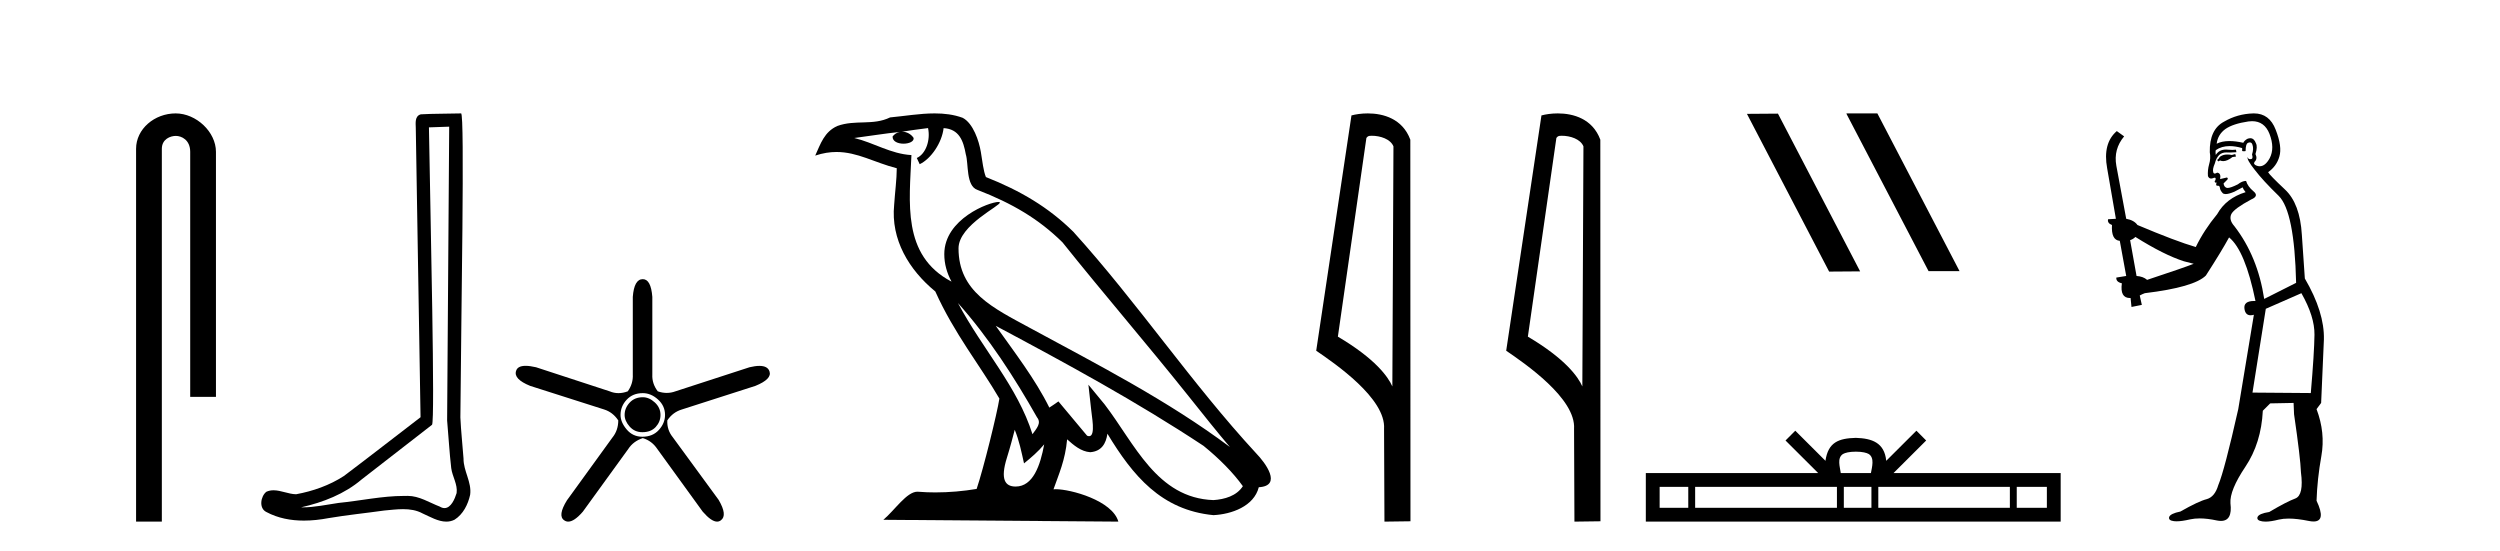
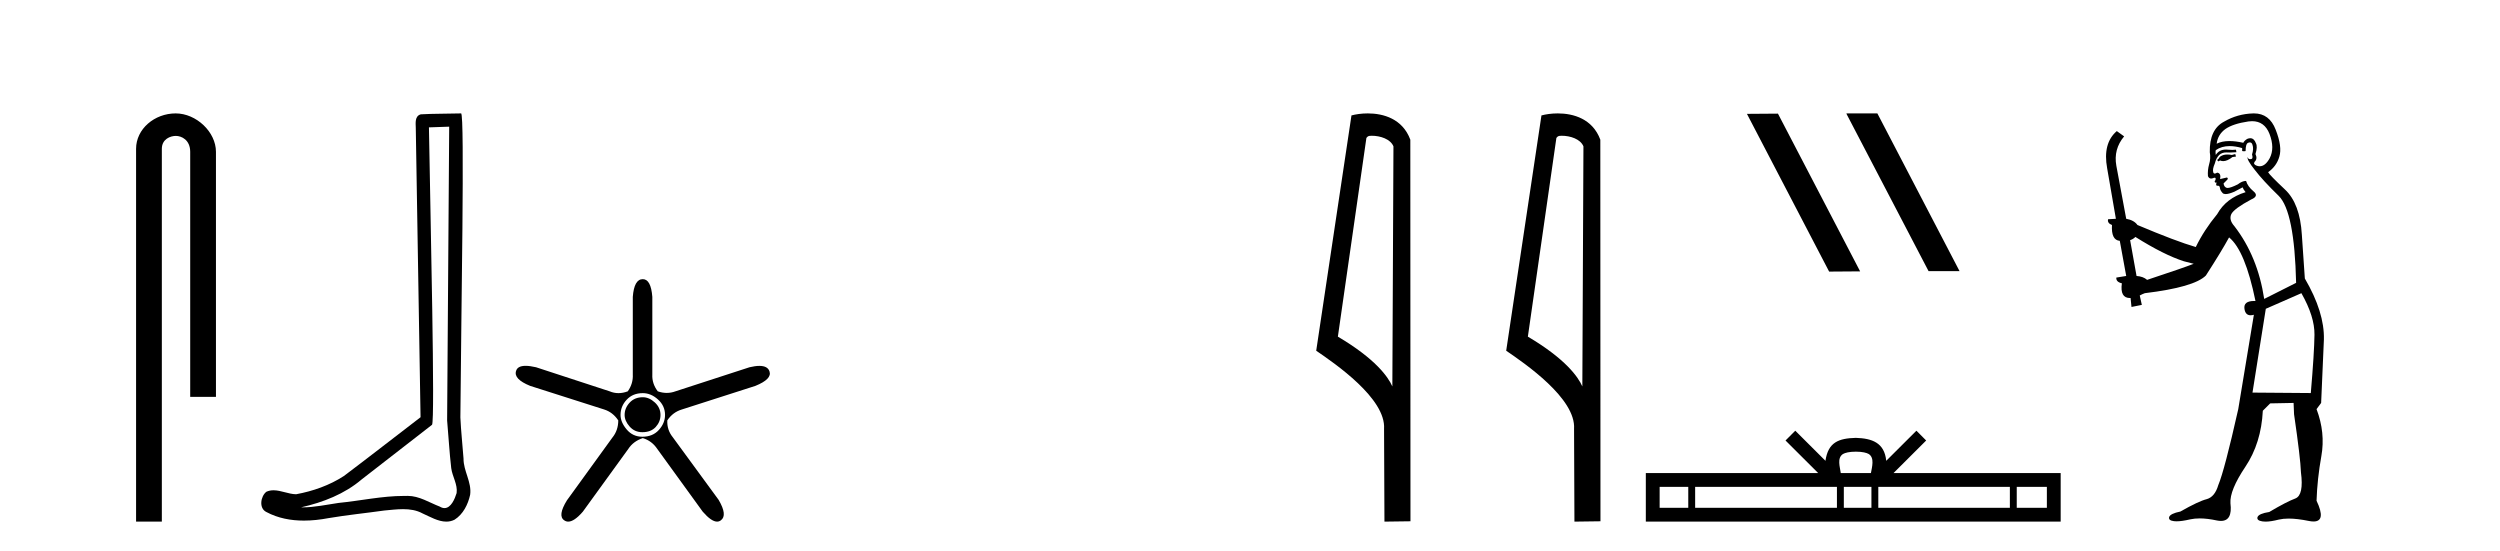
<svg xmlns="http://www.w3.org/2000/svg" width="186.0" height="41.0">
  <path d="M 13.069 8.437 C 11.5 8.437 10.124 9.591 10.124 11.072 L 10.124 38.809 L 12.041 38.809 L 12.041 11.072 C 12.041 10.346 12.68 10.111 13.081 10.111 C 13.502 10.111 14.151 10.406 14.151 11.296 L 14.151 29.526 L 16.067 29.526 L 16.067 11.296 C 16.067 9.813 14.598 8.437 13.069 8.437 Z" style="fill:#000000;stroke:none" />
  <path d="M 33.42 9.424 C 33.37 16.711 33.312 23.997 33.266 31.284 C 33.373 32.464 33.434 33.649 33.571 34.826 C 33.652 35.455 34.062 36.041 33.972 36.685 C 33.839 37.12 33.553 37.802 33.07 37.802 C 32.963 37.802 32.847 37.769 32.72 37.691 C 31.938 37.391 31.194 36.894 30.332 36.894 C 30.285 36.894 30.237 36.895 30.188 36.898 C 30.146 36.898 30.103 36.897 30.06 36.897 C 28.423 36.897 26.814 37.259 25.189 37.418 C 24.302 37.544 23.417 37.747 22.517 37.747 C 22.479 37.747 22.441 37.746 22.403 37.745 C 24.028 37.378 25.633 36.757 26.913 35.665 C 28.655 34.31 30.403 32.963 32.143 31.604 C 32.378 31.314 32.03 16.507 31.913 9.476 C 32.415 9.459 32.917 9.441 33.42 9.424 ZM 34.305 8.437 C 34.305 8.437 34.304 8.437 34.304 8.437 C 33.444 8.465 32.163 8.452 31.305 8.506 C 30.847 8.639 30.927 9.152 30.934 9.52 C 31.052 16.694 31.171 23.868 31.289 31.042 C 29.387 32.496 27.502 33.973 25.589 35.412 C 24.519 36.109 23.281 36.543 22.032 36.772 C 21.473 36.766 20.909 36.477 20.352 36.477 C 20.174 36.477 19.996 36.507 19.82 36.586 C 19.391 36.915 19.243 37.817 19.817 38.093 C 20.681 38.557 21.643 38.733 22.612 38.733 C 23.224 38.733 23.839 38.663 24.433 38.55 C 25.813 38.315 27.207 38.178 28.593 37.982 C 29.049 37.942 29.522 37.881 29.988 37.881 C 30.492 37.881 30.988 37.953 31.443 38.201 C 31.99 38.444 32.595 38.809 33.204 38.809 C 33.408 38.809 33.613 38.768 33.815 38.668 C 34.454 38.27 34.823 37.528 34.979 36.81 C 35.108 35.873 34.475 35.044 34.486 34.114 C 34.413 33.096 34.297 32.08 34.252 31.061 C 34.304 23.698 34.588 8.437 34.305 8.437 Z" style="fill:#000000;stroke:none" />
  <path d="M 47.823 29.554 Q 47.215 29.554 46.843 29.959 Q 46.472 30.364 46.472 30.871 Q 46.472 31.31 46.843 31.733 Q 47.215 32.155 47.789 32.155 Q 48.431 32.155 48.786 31.767 Q 49.141 31.378 49.141 30.871 Q 49.141 30.331 48.718 29.942 Q 48.296 29.554 47.823 29.554 ZM 47.823 29.249 Q 48.431 29.249 48.955 29.722 Q 49.479 30.195 49.479 30.871 Q 49.479 31.479 49.022 31.986 Q 48.566 32.493 47.789 32.493 Q 47.08 32.493 46.624 31.952 Q 46.168 31.412 46.168 30.871 Q 46.168 30.229 46.624 29.739 Q 47.08 29.249 47.823 29.249 ZM 47.823 20.769 Q 47.181 20.769 47.08 22.087 L 47.08 27.864 Q 47.114 28.54 46.708 29.114 Q 46.353 29.249 46.016 29.249 Q 45.678 29.249 45.357 29.114 L 39.883 27.324 Q 39.427 27.218 39.109 27.218 Q 38.507 27.218 38.397 27.594 Q 38.194 28.202 39.444 28.709 L 44.951 30.466 Q 45.593 30.668 45.999 31.277 Q 45.999 32.02 45.559 32.56 L 42.181 37.223 Q 41.471 38.372 41.978 38.71 Q 42.114 38.809 42.277 38.809 Q 42.721 38.809 43.363 38.068 L 46.742 33.405 Q 47.114 32.831 47.823 32.594 Q 48.499 32.797 48.904 33.405 L 52.283 38.068 Q 52.926 38.809 53.351 38.809 Q 53.507 38.809 53.634 38.71 Q 54.141 38.338 53.465 37.189 L 50.053 32.527 Q 49.614 31.986 49.648 31.277 Q 50.053 30.668 50.729 30.466 L 56.202 28.709 Q 57.452 28.202 57.249 27.628 Q 57.114 27.222 56.499 27.222 Q 56.191 27.222 55.763 27.324 L 50.256 29.114 Q 49.935 29.233 49.605 29.233 Q 49.276 29.233 48.938 29.114 Q 48.499 28.54 48.533 27.864 L 48.533 22.087 Q 48.431 20.769 47.823 20.769 Z" style="fill:#000000;stroke:none" />
-   <path d="M 71.268 22.54 L 71.268 22.54 C 73.562 25.118 75.461 28.06 77.154 31.048 C 77.51 31.486 77.11 31.888 76.816 32.305 C 75.701 28.763 73.133 26.03 71.268 22.54 ZM 69.047 9.529 C 69.238 10.422 68.886 11.451 68.209 11.755 L 68.425 12.217 C 69.271 11.815 70.084 10.612 70.204 9.532 C 71.359 9.601 71.675 10.47 71.855 11.479 C 72.072 12.168 71.852 13.841 72.726 14.13 C 75.306 15.129 77.278 16.285 79.049 18.031 C 82.104 21.852 85.296 25.552 88.351 29.376 C 89.538 30.865 90.623 32.228 91.505 33.257 C 86.865 29.789 81.682 27.136 76.596 24.38 C 73.893 22.911 71.314 21.71 71.314 18.477 C 71.314 16.738 74.519 15.281 74.387 15.055 C 74.375 15.035 74.338 15.026 74.28 15.026 C 73.622 15.026 70.255 16.274 70.255 18.907 C 70.255 19.637 70.45 20.313 70.79 20.944 C 70.784 20.944 70.779 20.943 70.774 20.943 C 67.081 18.986 67.668 15.028 67.811 11.538 C 66.276 11.453 65.012 10.616 63.555 10.267 C 64.685 10.121 65.812 9.933 66.945 9.816 L 66.945 9.816 C 66.732 9.858 66.538 9.982 66.409 10.154 C 66.39 10.526 66.811 10.69 67.221 10.69 C 67.621 10.69 68.012 10.534 67.974 10.264 C 67.793 9.982 67.463 9.799 67.125 9.799 C 67.115 9.799 67.106 9.799 67.096 9.799 C 67.659 9.719 68.41 9.599 69.047 9.529 ZM 75.497 31.976 C 75.828 32.78 75.999 33.632 76.187 34.476 C 76.725 34.04 77.246 33.593 77.688 33.06 L 77.688 33.06 C 77.4 34.623 76.863 36.199 75.562 36.199 C 74.774 36.199 74.409 35.667 74.915 34.054 C 75.153 33.293 75.342 32.566 75.497 31.976 ZM 74.083 24.242 L 74.083 24.242 C 79.349 27.047 84.563 29.879 89.543 33.171 C 90.716 34.122 91.761 35.181 92.469 36.172 C 92 36.901 91.106 37.152 90.28 37.207 C 86.065 37.06 84.415 32.996 82.188 30.093 L 80.977 28.622 L 81.186 30.507 C 81.2 30.846 81.548 32.452 81.03 32.452 C 80.986 32.452 80.935 32.44 80.878 32.415 L 78.747 29.865 C 78.52 30.015 78.305 30.186 78.07 30.325 C 77.013 28.187 75.466 26.196 74.083 24.242 ZM 69.539 8.437 C 68.432 8.437 67.298 8.636 66.223 8.736 C 64.941 9.361 63.642 8.884 62.298 9.373 C 61.326 9.809 61.054 10.693 60.652 11.576 C 61.225 11.386 61.745 11.308 62.236 11.308 C 63.803 11.308 65.064 12.097 66.72 12.518 C 66.717 13.349 66.587 14.292 66.525 15.242 C 66.268 17.816 67.625 20.076 69.587 21.685 C 70.992 24.814 72.936 27.214 74.355 29.655 C 74.186 30.752 73.165 34.89 72.662 36.376 C 71.677 36.542 70.624 36.636 69.59 36.636 C 69.172 36.636 68.758 36.62 68.352 36.588 C 68.32 36.584 68.289 36.582 68.257 36.582 C 67.459 36.582 66.582 37.945 65.722 38.673 L 83.206 38.809 C 82.76 37.233 79.653 36.397 78.549 36.397 C 78.486 36.397 78.429 36.399 78.38 36.405 C 78.769 35.29 79.255 34.243 79.394 32.686 C 79.882 33.123 80.429 33.595 81.112 33.644 C 81.947 33.582 82.286 33.011 82.392 32.267 C 84.284 35.396 86.399 37.951 90.28 38.327 C 91.621 38.261 93.292 37.675 93.654 36.25 C 95.433 36.149 94.128 34.416 93.468 33.737 C 88.628 28.498 84.632 22.517 79.85 17.238 C 78.008 15.421 75.928 14.192 73.352 13.173 C 73.16 12.702 73.097 12.032 72.973 11.295 C 72.837 10.491 72.407 9.174 71.623 8.765 C 70.955 8.519 70.252 8.437 69.539 8.437 Z" style="fill:#000000;stroke:none" />
  <path d="M 102.061 10.1 C 102.685 10.1 103.45 10.34 103.673 10.89 L 103.591 28.751 L 103.591 28.751 C 103.274 28.034 102.333 26.699 99.538 25.046 L 101.66 10.263 C 101.76 10.157 101.757 10.1 102.061 10.1 ZM 103.591 28.751 L 103.591 28.751 C 103.591 28.751 103.591 28.751 103.591 28.751 L 103.591 28.751 L 103.591 28.751 ZM 101.764 8.437 C 101.286 8.437 100.854 8.505 100.549 8.588 L 97.926 26.094 C 99.313 27.044 103.126 29.648 102.974 31.91 L 103.003 38.809 L 104.939 38.783 L 104.928 10.393 C 104.353 8.837 102.922 8.437 101.764 8.437 Z" style="fill:#000000;stroke:none" />
  <path d="M 116.196 10.1 C 116.821 10.1 117.585 10.34 117.808 10.89 L 117.726 28.751 L 117.726 28.751 C 117.41 28.034 116.468 26.699 113.673 25.046 L 115.795 10.263 C 115.895 10.157 115.892 10.1 116.196 10.1 ZM 117.726 28.751 L 117.726 28.751 C 117.726 28.751 117.726 28.751 117.726 28.751 L 117.726 28.751 L 117.726 28.751 ZM 115.899 8.437 C 115.421 8.437 114.99 8.505 114.684 8.588 L 112.061 26.094 C 113.449 27.044 117.262 29.648 117.11 31.91 L 117.138 38.809 L 119.075 38.783 L 119.064 10.393 C 118.488 8.837 117.057 8.437 115.899 8.437 Z" style="fill:#000000;stroke:none" />
  <path d="M 137.404 8.437 L 137.369 8.454 L 143.485 20.173 L 145.791 20.173 L 139.676 8.437 ZM 132.279 8.454 L 129.972 8.471 L 136.088 20.207 L 138.394 20.19 L 132.279 8.454 Z" style="fill:#000000;stroke:none" />
  <path d="M 138.075 33.604 C 138.576 33.604 138.877 33.689 139.033 33.778 C 139.487 34.068 139.271 34.761 139.197 35.195 L 136.953 35.195 C 136.899 34.752 136.654 34.076 137.118 33.778 C 137.274 33.689 137.575 33.604 138.075 33.604 ZM 125.607 36.222 L 125.607 37.782 L 123.477 37.782 L 123.477 36.222 ZM 136.668 36.222 L 136.668 37.782 L 126.119 37.782 L 126.119 36.222 ZM 139.234 36.222 L 139.234 37.782 L 137.181 37.782 L 137.181 36.222 ZM 149.534 36.222 L 149.534 37.782 L 139.746 37.782 L 139.746 36.222 ZM 152.287 36.222 L 152.287 37.782 L 150.046 37.782 L 150.046 36.222 ZM 133.569 32.045 L 132.843 32.773 L 135.272 35.195 L 122.449 35.195 L 122.449 38.809 L 153.314 38.809 L 153.314 35.195 L 140.879 35.195 L 143.307 32.773 L 142.581 32.045 L 140.336 34.284 C 140.201 32.927 139.271 32.615 138.075 32.577 C 136.797 32.611 136.013 32.9 135.814 34.284 L 133.569 32.045 Z" style="fill:#000000;stroke:none" />
  <path d="M 166.304 11.461 L 166.048 11.53 Q 165.869 11.495 165.715 11.495 Q 165.561 11.495 165.433 11.53 Q 165.177 11.615 165.125 11.717 Q 165.074 11.82 164.955 11.905 L 165.04 12.008 L 165.177 11.94 Q 165.284 11.988 165.405 11.988 Q 165.709 11.988 166.099 11.683 L 166.355 11.649 L 166.304 11.461 ZM 167.553 9.016 Q 168.476 9.016 168.849 9.958 Q 169.259 11.017 168.866 11.769 Q 168.538 12.37 168.123 12.37 Q 168.019 12.37 167.91 12.332 Q 167.619 12.23 167.739 12.042 Q 167.978 11.82 167.807 11.461 Q 167.978 10.915 167.841 10.658 Q 167.704 10.283 167.42 10.283 Q 167.316 10.283 167.192 10.334 Q 166.97 10.47 166.902 10.624 Q 166.329 10.494 165.872 10.494 Q 165.308 10.494 164.92 10.693 Q 165.006 10.009 165.57 9.599 Q 166.133 9.206 167.278 9.036 Q 167.421 9.016 167.553 9.016 ZM 158.873 17.628 Q 160.992 18.96 162.478 19.438 L 163.212 19.626 Q 162.478 19.917 159.745 20.822 Q 159.454 20.566 158.959 20.532 L 158.481 17.867 Q 158.703 17.799 158.873 17.628 ZM 167.392 10.595 Q 167.536 10.595 167.585 10.778 Q 167.688 11.068 167.551 11.495 Q 167.654 11.82 167.466 11.837 Q 167.434 11.842 167.407 11.842 Q 167.255 11.842 167.227 11.683 L 167.227 11.683 Q 167.141 11.871 167.756 12.64 Q 168.354 13.426 169.533 14.57 Q 170.711 15.732 170.831 21.044 L 168.456 22.24 Q 167.978 19.08 166.236 16.825 Q 165.809 16.347 166.014 15.92 Q 166.236 15.51 167.483 14.843 Q 168.098 14.587 167.654 14.228 Q 167.227 13.87 167.107 13.46 Q 166.817 13.46 166.492 13.716 Q 165.956 13.984 165.734 13.984 Q 165.688 13.984 165.655 13.972 Q 165.467 13.904 165.433 13.648 L 165.689 13.391 Q 165.809 13.289 165.689 13.204 L 165.177 13.323 Q 165.262 12.879 164.955 12.845 Q 164.847 12.914 164.777 12.914 Q 164.692 12.914 164.664 12.811 Q 164.596 12.589 164.784 12.162 Q 164.886 11.752 165.108 11.53 Q 165.313 11.34 165.635 11.34 Q 165.662 11.34 165.689 11.342 Q 165.809 11.347 165.926 11.347 Q 166.162 11.347 166.39 11.325 L 166.355 11.137 Q 166.227 11.154 166.078 11.154 Q 165.928 11.154 165.757 11.137 Q 165.678 11.128 165.604 11.128 Q 165.105 11.128 164.852 11.53 Q 164.818 11.273 164.852 11.171 Q 165.284 10.869 165.888 10.869 Q 166.31 10.869 166.817 11.017 L 166.817 11.239 Q 166.893 11.256 166.957 11.256 Q 167.022 11.256 167.073 11.239 Q 167.073 10.693 167.261 10.624 Q 167.334 10.595 167.392 10.595 ZM 171.224 21.813 Q 172.214 23.555 172.197 24.905 Q 172.18 26.254 171.924 29.243 L 167.585 29.209 L 168.576 22.974 L 171.224 21.813 ZM 167.7 8.437 Q 167.668 8.437 167.636 8.438 Q 166.458 8.472 165.467 9.053 Q 164.374 9.633 164.408 11.325 Q 164.493 11.786 164.357 12.23 Q 164.237 12.657 164.271 13.101 Q 164.345 13.284 164.505 13.284 Q 164.569 13.284 164.647 13.255 Q 164.727 13.22 164.775 13.22 Q 164.891 13.22 164.818 13.426 Q 164.75 13.46 164.784 13.545 Q 164.807 13.591 164.86 13.591 Q 164.886 13.591 164.92 13.579 L 164.92 13.579 Q 164.824 13.82 164.969 13.82 Q 164.978 13.82 164.989 13.819 Q 165.003 13.817 165.016 13.817 Q 165.144 13.817 165.16 13.972 Q 165.177 14.16 165.365 14.365 Q 165.438 14.439 165.589 14.439 Q 165.821 14.439 166.236 14.263 L 166.851 13.938 Q 166.902 14.092 167.073 14.297 Q 165.621 14.741 164.955 15.937 Q 163.981 17.115 163.366 18.379 Q 161.897 17.952 159.027 16.74 Q 158.771 16.381 158.19 16.278 L 157.456 12.332 Q 157.234 11.102 158.036 10.146 L 157.49 9.753 Q 156.431 10.658 156.772 12.52 L 157.422 16.278 L 156.841 16.312 Q 156.772 16.603 157.131 16.74 Q 157.063 17.867 157.712 17.918 L 158.19 20.532 Q 157.814 20.6 157.456 20.651 Q 157.422 20.976 157.866 21.078 Q 157.716 22.173 158.468 22.173 Q 158.491 22.173 158.515 22.172 L 158.583 22.838 L 159.352 22.684 L 159.198 21.984 Q 159.386 21.881 159.574 21.813 Q 163.246 21.369 164.118 20.498 Q 165.296 18.67 165.843 17.662 Q 167.039 18.636 167.807 22.394 Q 167.76 22.392 167.715 22.392 Q 166.906 22.392 166.987 22.974 Q 167.054 23.456 167.445 23.456 Q 167.554 23.456 167.688 23.419 L 167.688 23.419 L 166.526 30.439 Q 165.501 35 165.04 36.093 Q 164.784 36.964 164.186 37.135 Q 163.571 37.289 162.222 38.058 Q 161.47 38.211 161.385 38.468 Q 161.316 38.724 161.743 38.775 Q 161.831 38.786 161.937 38.786 Q 162.325 38.786 162.956 38.639 Q 163.277 38.57 163.658 38.57 Q 164.23 38.57 164.938 38.724 Q 165.1 38.756 165.237 38.756 Q 166.108 38.756 165.945 37.443 Q 165.877 36.486 167.056 34.727 Q 168.234 32.967 168.354 30.559 L 168.901 30.012 L 170.643 29.978 L 170.677 30.815 Q 171.155 34.095 171.19 35.137 Q 171.412 36.828 170.78 37.084 Q 170.13 37.323 168.832 38.092 Q 168.064 38.211 167.961 38.468 Q 167.876 38.724 168.32 38.792 Q 168.427 38.809 168.557 38.809 Q 168.948 38.809 169.55 38.656 Q 169.865 38.582 170.275 38.582 Q 170.91 38.582 171.77 38.758 Q 171.97 38.799 172.126 38.799 Q 173.086 38.799 172.351 37.255 Q 172.402 35.649 172.71 33.924 Q 173.017 32.199 172.351 30.439 L 172.693 29.978 L 172.898 25.263 Q 172.949 23.231 171.48 20.72 Q 171.412 19.797 171.258 17.474 Q 171.121 15.134 169.994 14.092 Q 168.866 13.033 168.747 12.811 Q 169.379 12.367 169.584 11.649 Q 169.806 10.915 169.311 9.651 Q 168.845 8.437 167.7 8.437 Z" style="fill:#000000;stroke:none" />
</svg>